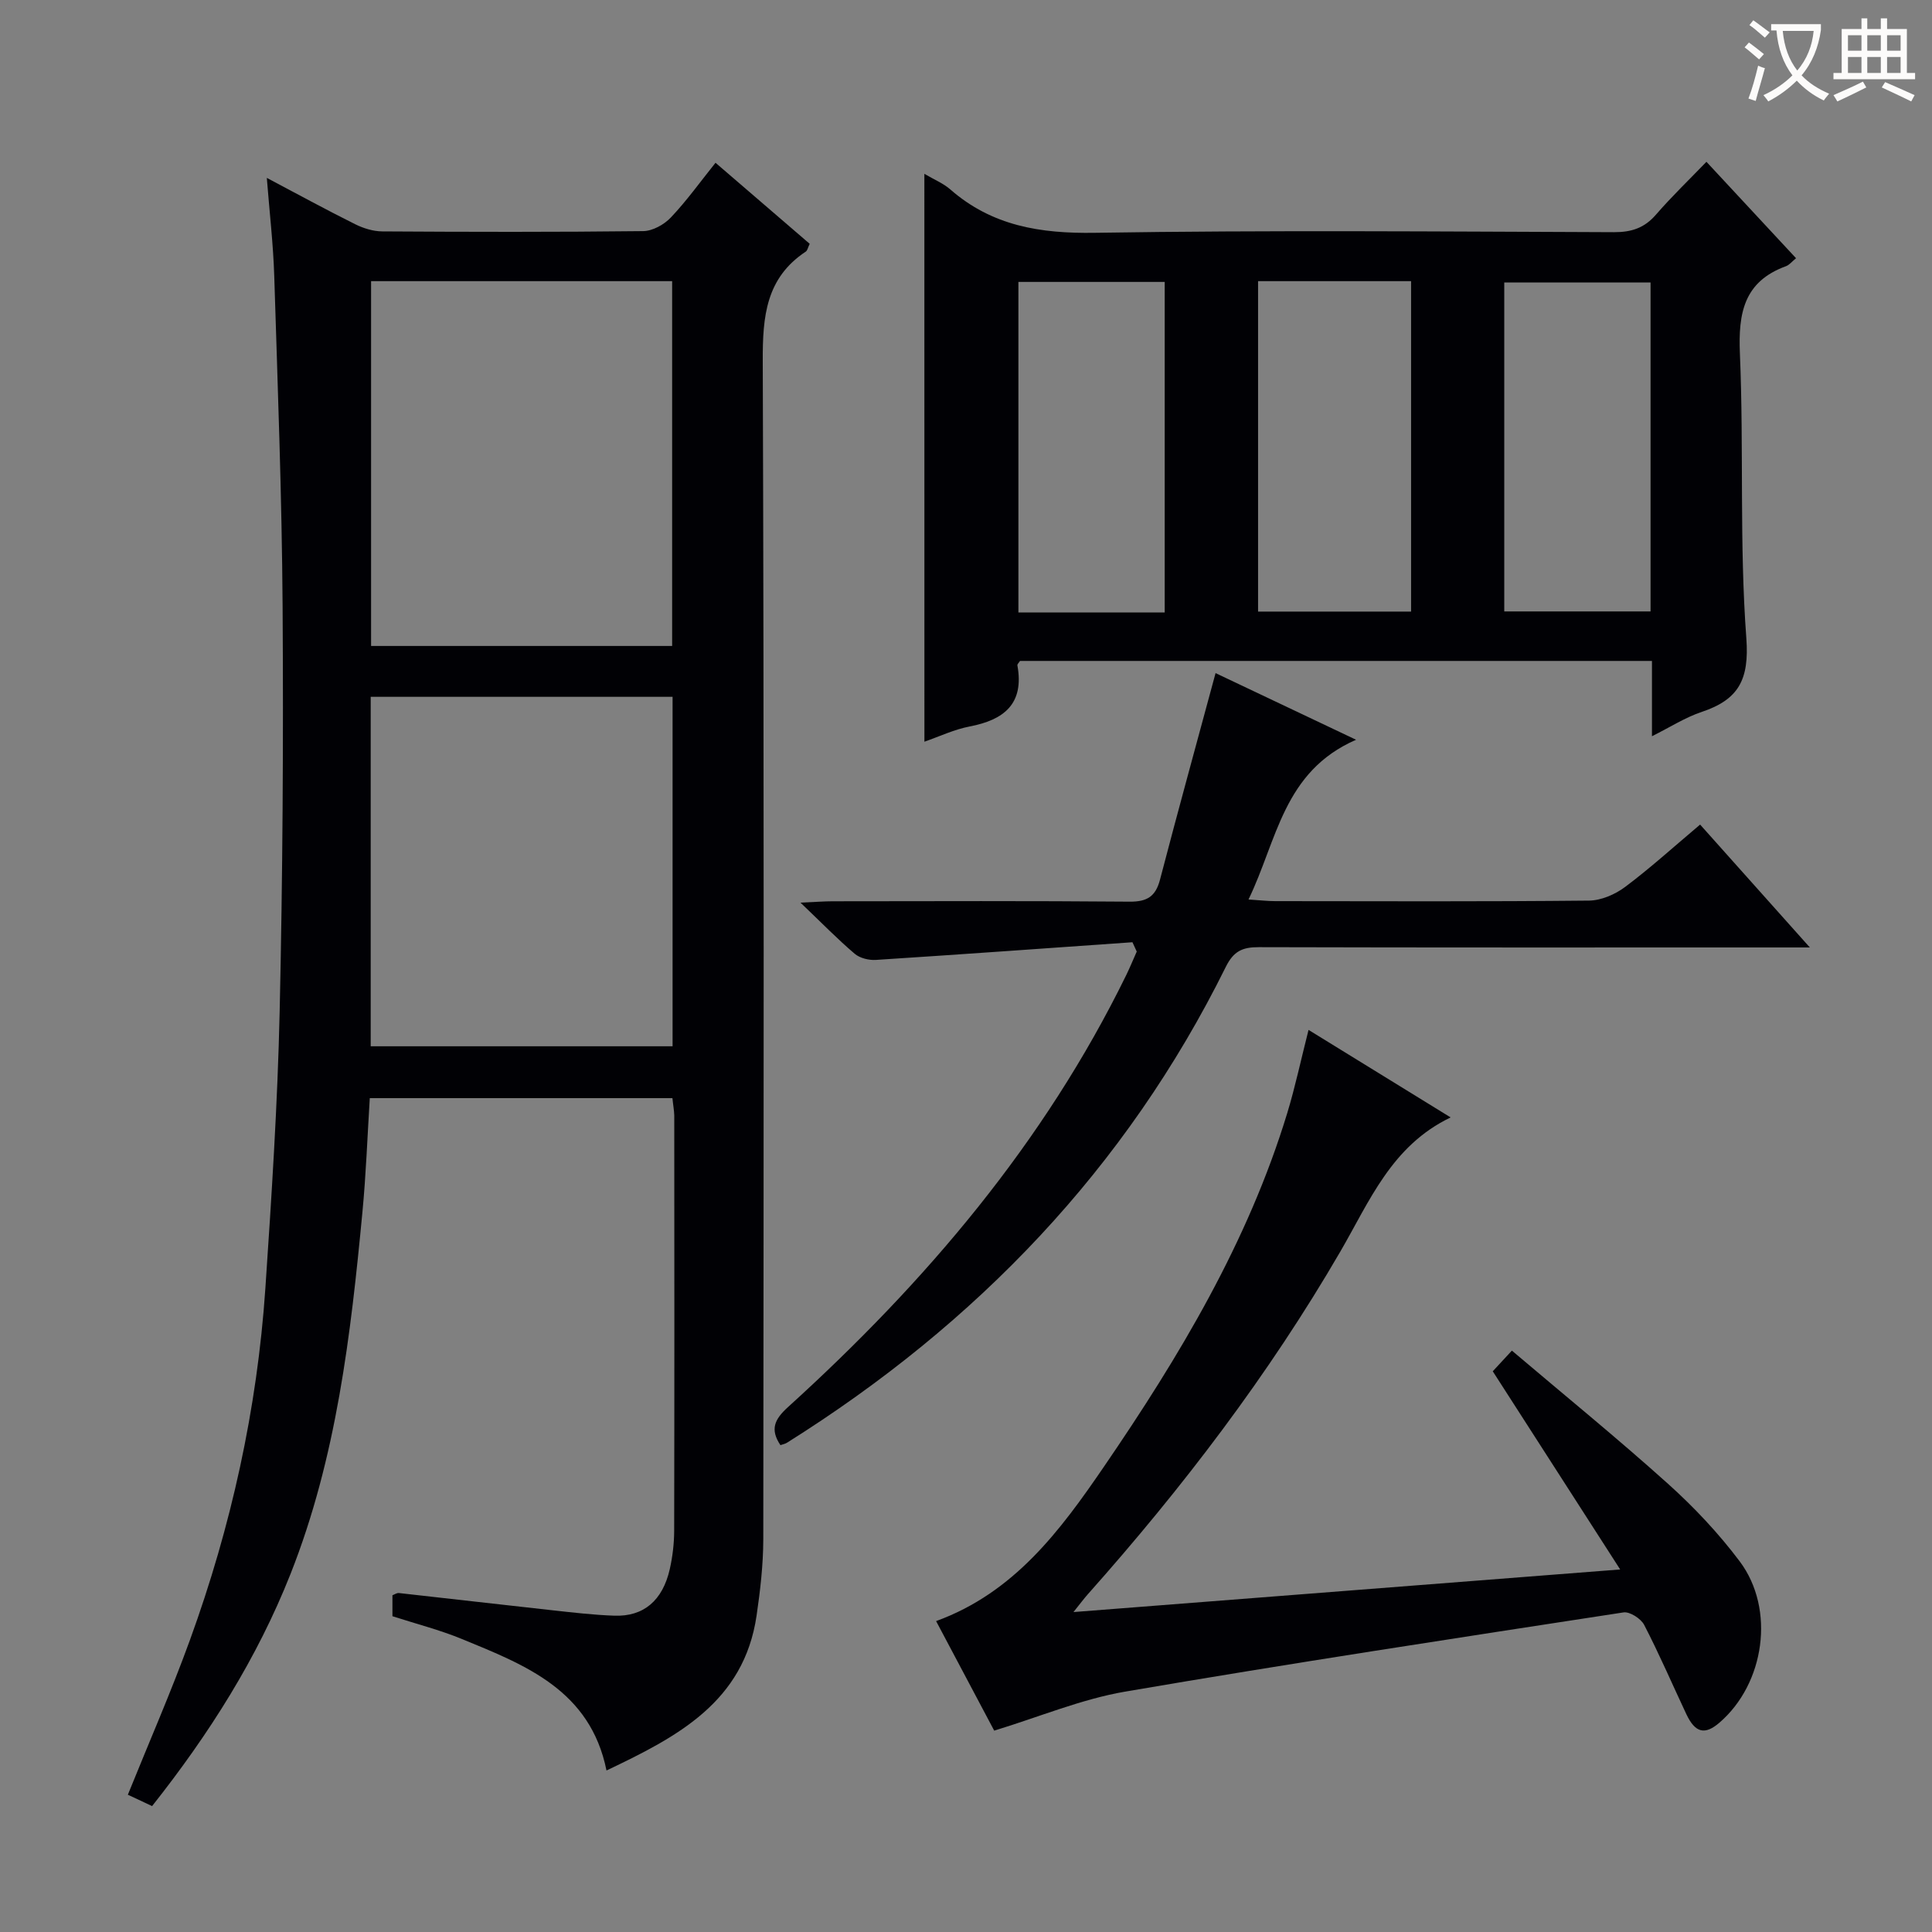
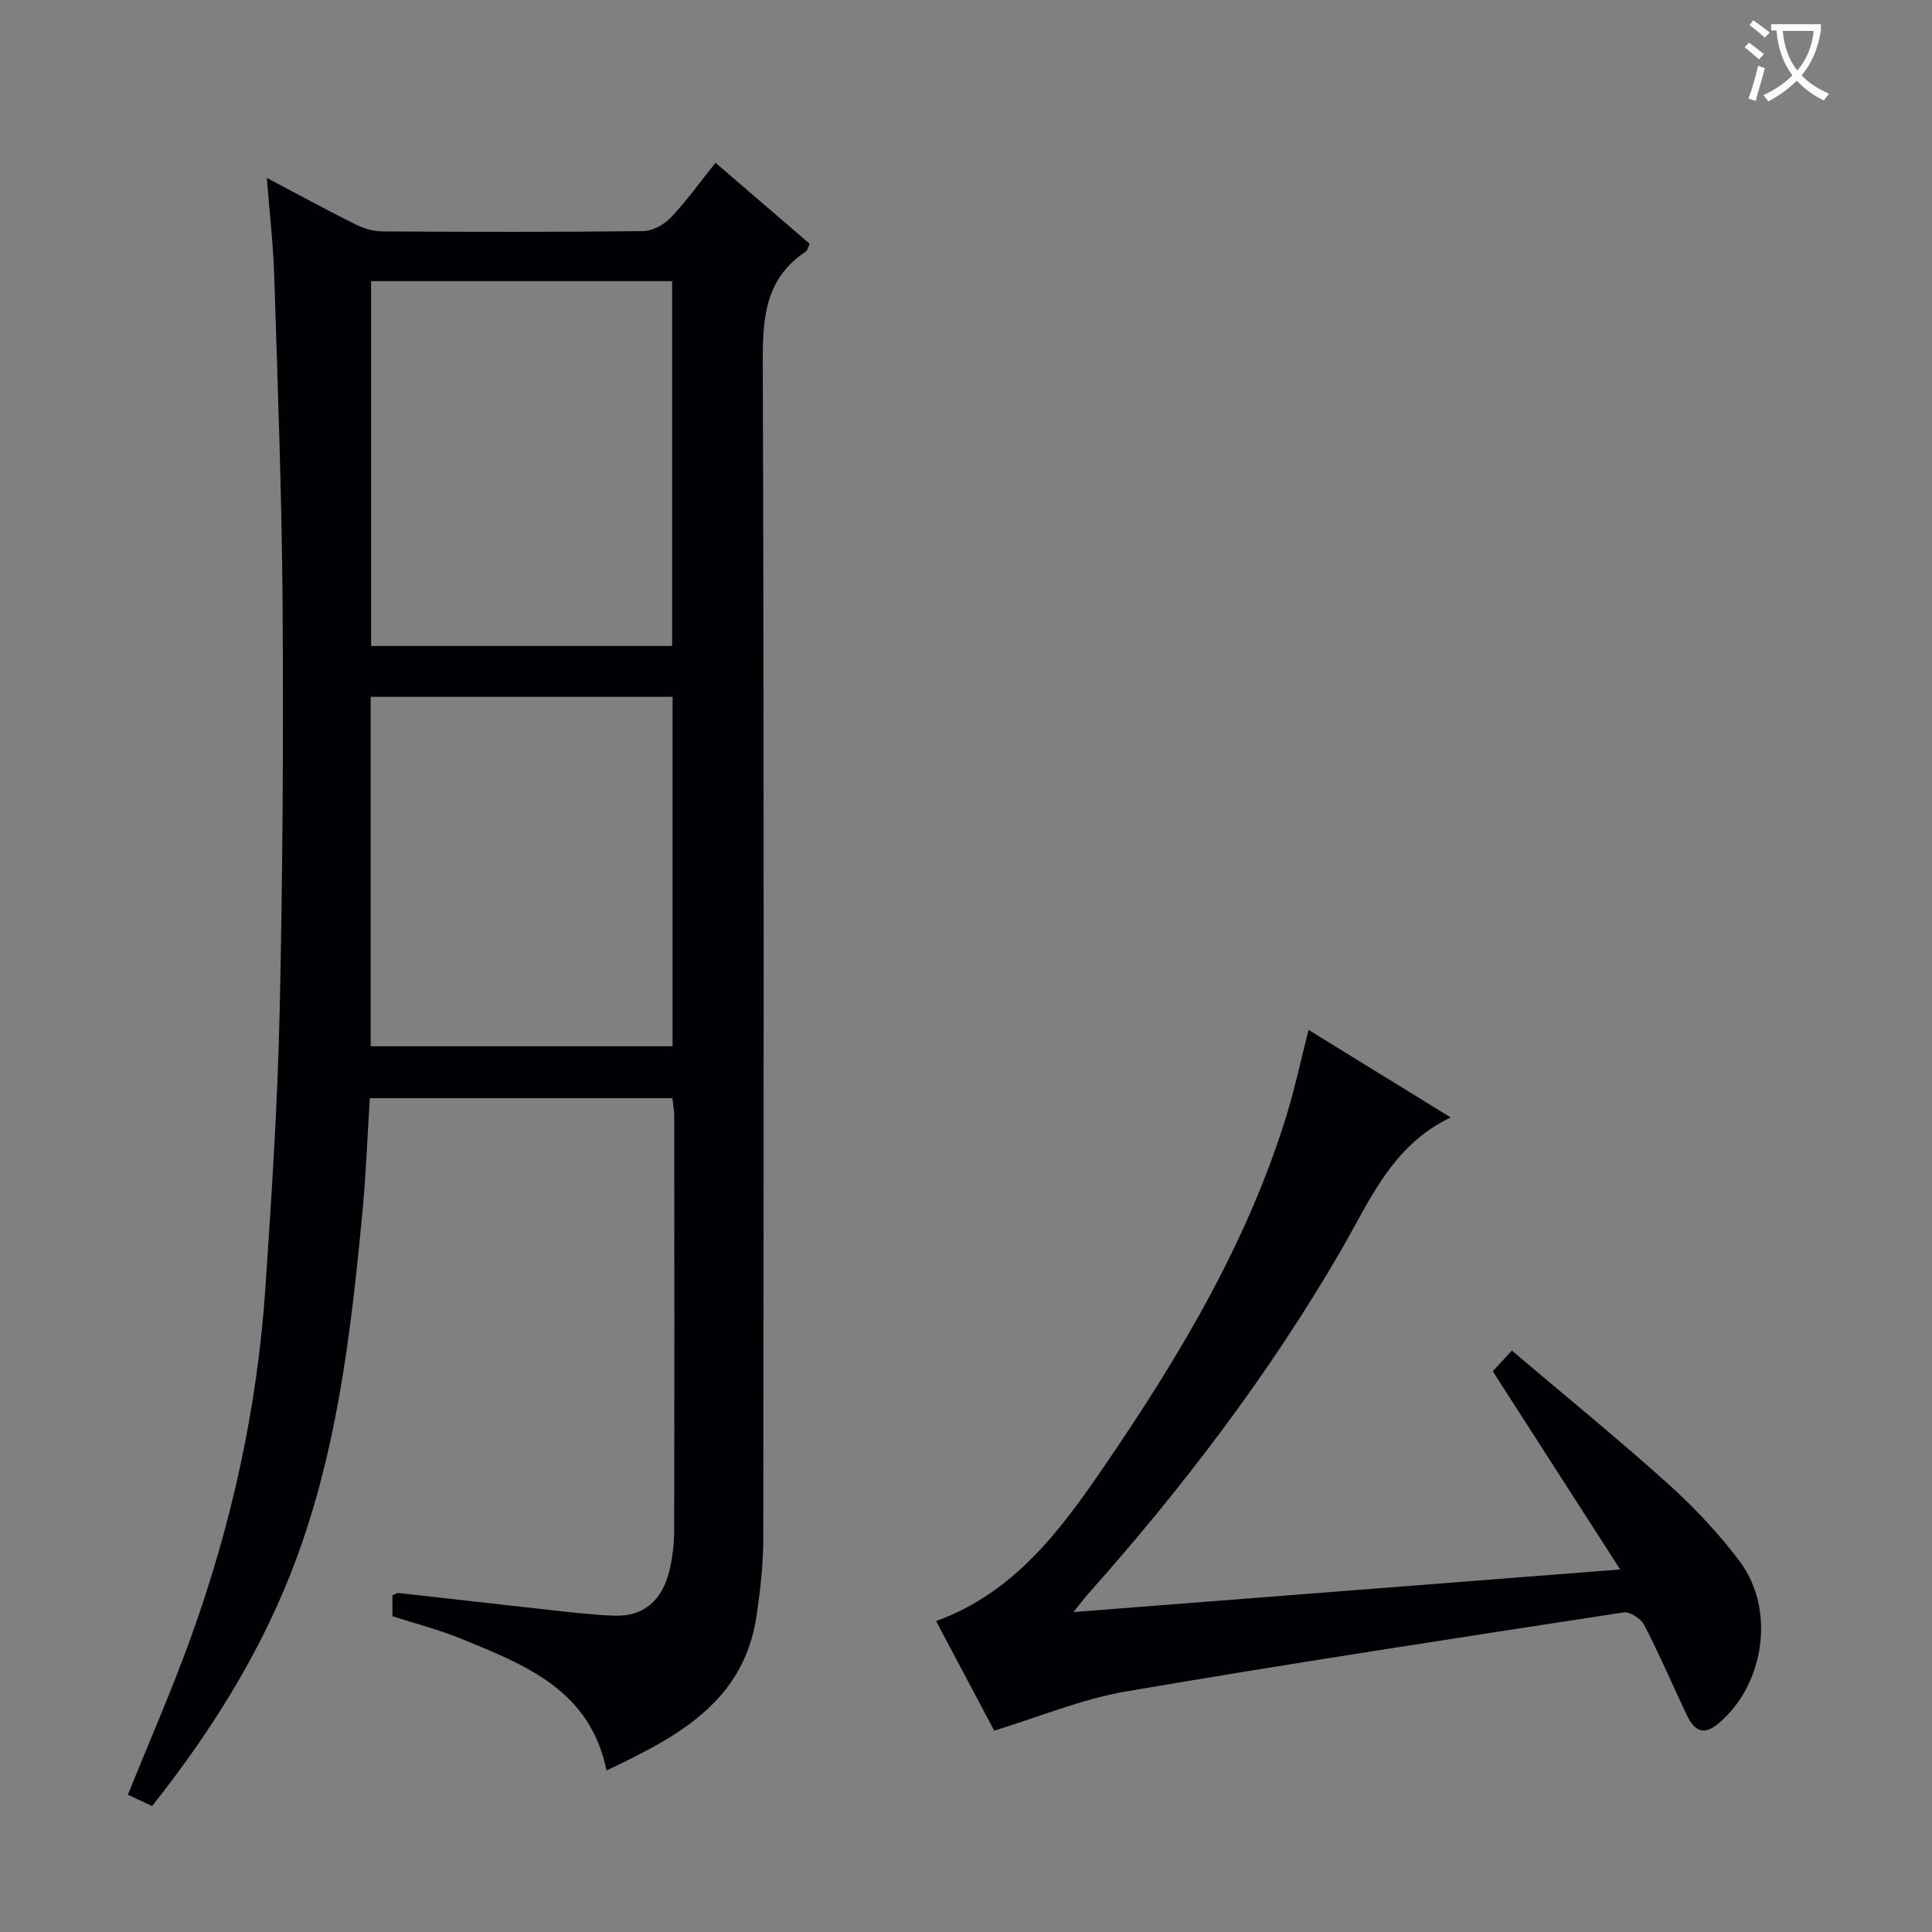
<svg xmlns="http://www.w3.org/2000/svg" enable-background="new 0 0 400 400" viewBox="0 0 400 400">
  <rect x="0" y="0" width="400" height="400" fill="#808080" stroke="none" />
  <g fill="#010105">
    <path d="m139.22 227.36c-21.18 0-41.78 0-62.66 0-.5 8.03-.78 15.81-1.52 23.55-2.42 25.48-5.37 50.89-14.89 74.96-6.91 17.46-16.84 33.13-28.66 48.06-1.76-.83-3.37-1.57-5.02-2.35 4.37-10.83 8.96-21.3 12.85-32.02 8.55-23.53 13.92-47.81 15.62-72.8 1.29-19.08 2.53-38.18 2.96-57.3.63-27.97.79-55.95.61-83.93-.15-22.8-1.02-45.59-1.73-68.38-.21-6.61-.98-13.2-1.54-20.32 6.28 3.32 12.23 6.57 18.29 9.59 1.71.85 3.74 1.48 5.63 1.49 18 .11 36 .15 54-.06 1.95-.02 4.34-1.35 5.73-2.82 3.29-3.47 6.1-7.4 9.25-11.33 6.72 5.78 13.11 11.28 19.5 16.78-.38.78-.47 1.38-.81 1.61-8.25 5.46-8.94 13.42-8.91 22.56.28 81.33.19 162.67.11 244-.01 5.29-.62 10.61-1.39 15.86-2.63 17.87-16.36 25.06-31.07 32.05-3.37-16.64-16.79-21.82-29.91-27.21-4.59-1.89-9.45-3.13-14.41-4.73 0-1.32 0-2.78 0-4.34.45-.17.92-.51 1.33-.46 10.57 1.17 21.13 2.4 31.7 3.56 4.29.47 8.6.98 12.91 1.13 6.05.22 10-3.12 11.48-9.64.58-2.58.9-5.27.91-7.91.06-28.67.04-57.33.02-86-.03-1.1-.25-2.24-.38-3.6zm-62.39-169.15v75.53h62.33c0-25.31 0-50.35 0-75.53-20.9 0-41.37 0-62.33 0zm-.08 158.41h62.5c0-24.31 0-48.23 0-72.35-20.95 0-41.55 0-62.5 0z" />
-     <path d="m191.38 35.99c2 1.18 3.9 1.95 5.36 3.22 8.65 7.57 18.65 9.17 29.96 8.99 35.81-.57 71.64-.26 107.46-.13 3.64.01 6.3-.87 8.69-3.63 3.25-3.75 6.84-7.2 10.45-10.94 6.44 6.93 12.43 13.37 18.55 19.96-.83.68-1.38 1.4-2.1 1.66-8.7 3.18-9.88 9.69-9.52 18.13.83 19.62-.13 39.33 1.33 58.89.64 8.65-1.66 12.72-9.25 15.26-3.39 1.13-6.48 3.13-10.29 5.03 0-5.59 0-10.37 0-15.59-43.86 0-87.37 0-130.84 0-.23.37-.58.68-.54.91 1.45 7.95-2.74 11.29-9.89 12.66-3.19.61-6.22 2.06-9.36 3.15-.01-39.3-.01-78.18-.01-117.57zm69.09 22.22v68.41h31.68c0-22.97 0-45.63 0-68.41-10.72 0-21.01 0-31.68 0zm-19.33 68.59c0-23.13 0-45.8 0-68.43-10.36 0-20.28 0-30.29 0v68.43zm100.59-68.31c-10.41 0-20.43 0-30.29 0v68.1h30.29c0-22.78 0-45.23 0-68.1z" />
    <path d="m205.84 358.31c-3.73-7.03-7.84-14.79-12.03-22.68 16.19-5.89 25.72-18.77 34.75-31.97 15.63-22.84 29.82-46.5 37.96-73.24 1.63-5.36 2.79-10.86 4.4-17.19 9.95 6.13 19.58 12.06 29.42 18.12-12.23 5.86-16.78 17.34-22.82 27.74-14.85 25.56-32.7 48.96-52.33 71.02-.75.85-1.43 1.76-2.94 3.65 37.96-2.96 74.88-5.83 113.19-8.82-9.08-14.12-17.59-27.36-26.38-41.03.92-.99 2.13-2.3 3.96-4.28 10.88 9.23 21.83 18.14 32.32 27.57 5.41 4.86 10.5 10.27 14.86 16.08 7.41 9.9 5.16 25.32-4.21 33.38-3.03 2.61-5.02 2.12-6.86-1.78-2.9-6.16-5.59-12.42-8.72-18.46-.67-1.3-2.97-2.78-4.27-2.59-34.44 5.29-68.9 10.53-103.24 16.41-9.06 1.57-17.74 5.23-27.06 8.07z" />
-     <path d="m234.46 195.08c-17.7 1.24-35.41 2.52-53.12 3.66-1.45.09-3.31-.36-4.38-1.27-3.52-2.99-6.75-6.31-11.23-10.59 3.24-.14 4.95-.28 6.66-.28 20.49-.02 40.98-.1 61.47.08 3.62.03 5.39-1.05 6.31-4.57 3.68-14.09 7.55-28.13 11.5-42.75 8.46 4.01 18.03 8.56 29.09 13.8-15.09 6.58-16.32 20.78-22.27 33.07 2.37.15 3.95.34 5.53.34 21.66.02 43.31.11 64.97-.11 2.53-.03 5.41-1.28 7.49-2.84 5.18-3.88 9.99-8.25 15.51-12.9 7.35 8.23 14.58 16.33 22.72 25.44-2.75 0-4.46 0-6.16 0-35.98 0-71.96.04-107.94-.06-3.37-.01-5.21.82-6.83 4.1-20.64 41.69-51.63 73.9-90.84 98.5-.4.25-.91.34-1.36.5-2.17-3.24-1.27-5.32 1.59-7.9 28.45-25.81 53.03-54.69 70.03-89.47.77-1.58 1.43-3.21 2.15-4.82-.31-.64-.6-1.29-.89-1.93z" />
  </g>
  <path d="m362.1 8.8c1.1.8 2.1 1.6 3.1 2.4l-1 1.1c-1.3-1.1-2.3-2-3-2.5zm1.9 4.8c.5.2.9.4 1.4.5-.6 2.3-1.3 4.5-1.9 6.8l-1.5-.5c.8-2.1 1.4-4.3 2-6.8zm-1-9.4c1.3.9 2.4 1.8 3.4 2.5l-1 1.1c-1.4-1.2-2.4-2.1-3.2-2.6zm3.7 2.2v-1.4h10.3v1.2c-.5 3.6-1.8 6.8-4 9.4 1.5 1.6 3.4 2.8 5.7 3.8-.3.4-.7.8-1.1 1.4-2.3-1.1-4.1-2.5-5.6-4.1-1.6 1.6-3.6 3.1-5.9 4.3-.3-.5-.7-.9-1-1.3 2.4-1.1 4.4-2.5 6-4.1-1.9-2.5-3-5.6-3.3-9.3h-1.1zm8.8 0h-6.4c.3 3.3 1.3 6 3 8.2 2-2.3 3.1-5.1 3.4-8.2z" fill="#fcfbfa" />
-   <path d="m385.3 3.8h1.3v2.2h2.8v-2.2h1.3v2.2h4.1v9.1h1.7v1.3h-16.9v-1.3h1.7v-9.1h4.1v-2.2zm.4 13.1.7 1.2c-1.8.9-3.8 1.9-6 2.9-.2-.4-.5-.8-.8-1.3 2.3-1 4.3-1.9 6.1-2.8zm-3.1-6.4h2.8v-3.2h-2.8zm0 4.6h2.8v-3.3h-2.8zm4-4.6h2.8v-3.2h-2.8zm0 4.6h2.8v-3.3h-2.8zm3.7 1.9c2.1.9 4.1 1.8 6.1 2.7l-.7 1.3c-2.2-1.1-4.2-2-6.1-2.9zm3.2-9.7h-2.8v3.2h2.8zm-2.8 7.8h2.8v-3.3h-2.8z" fill="#fcfbfa" />
</svg>